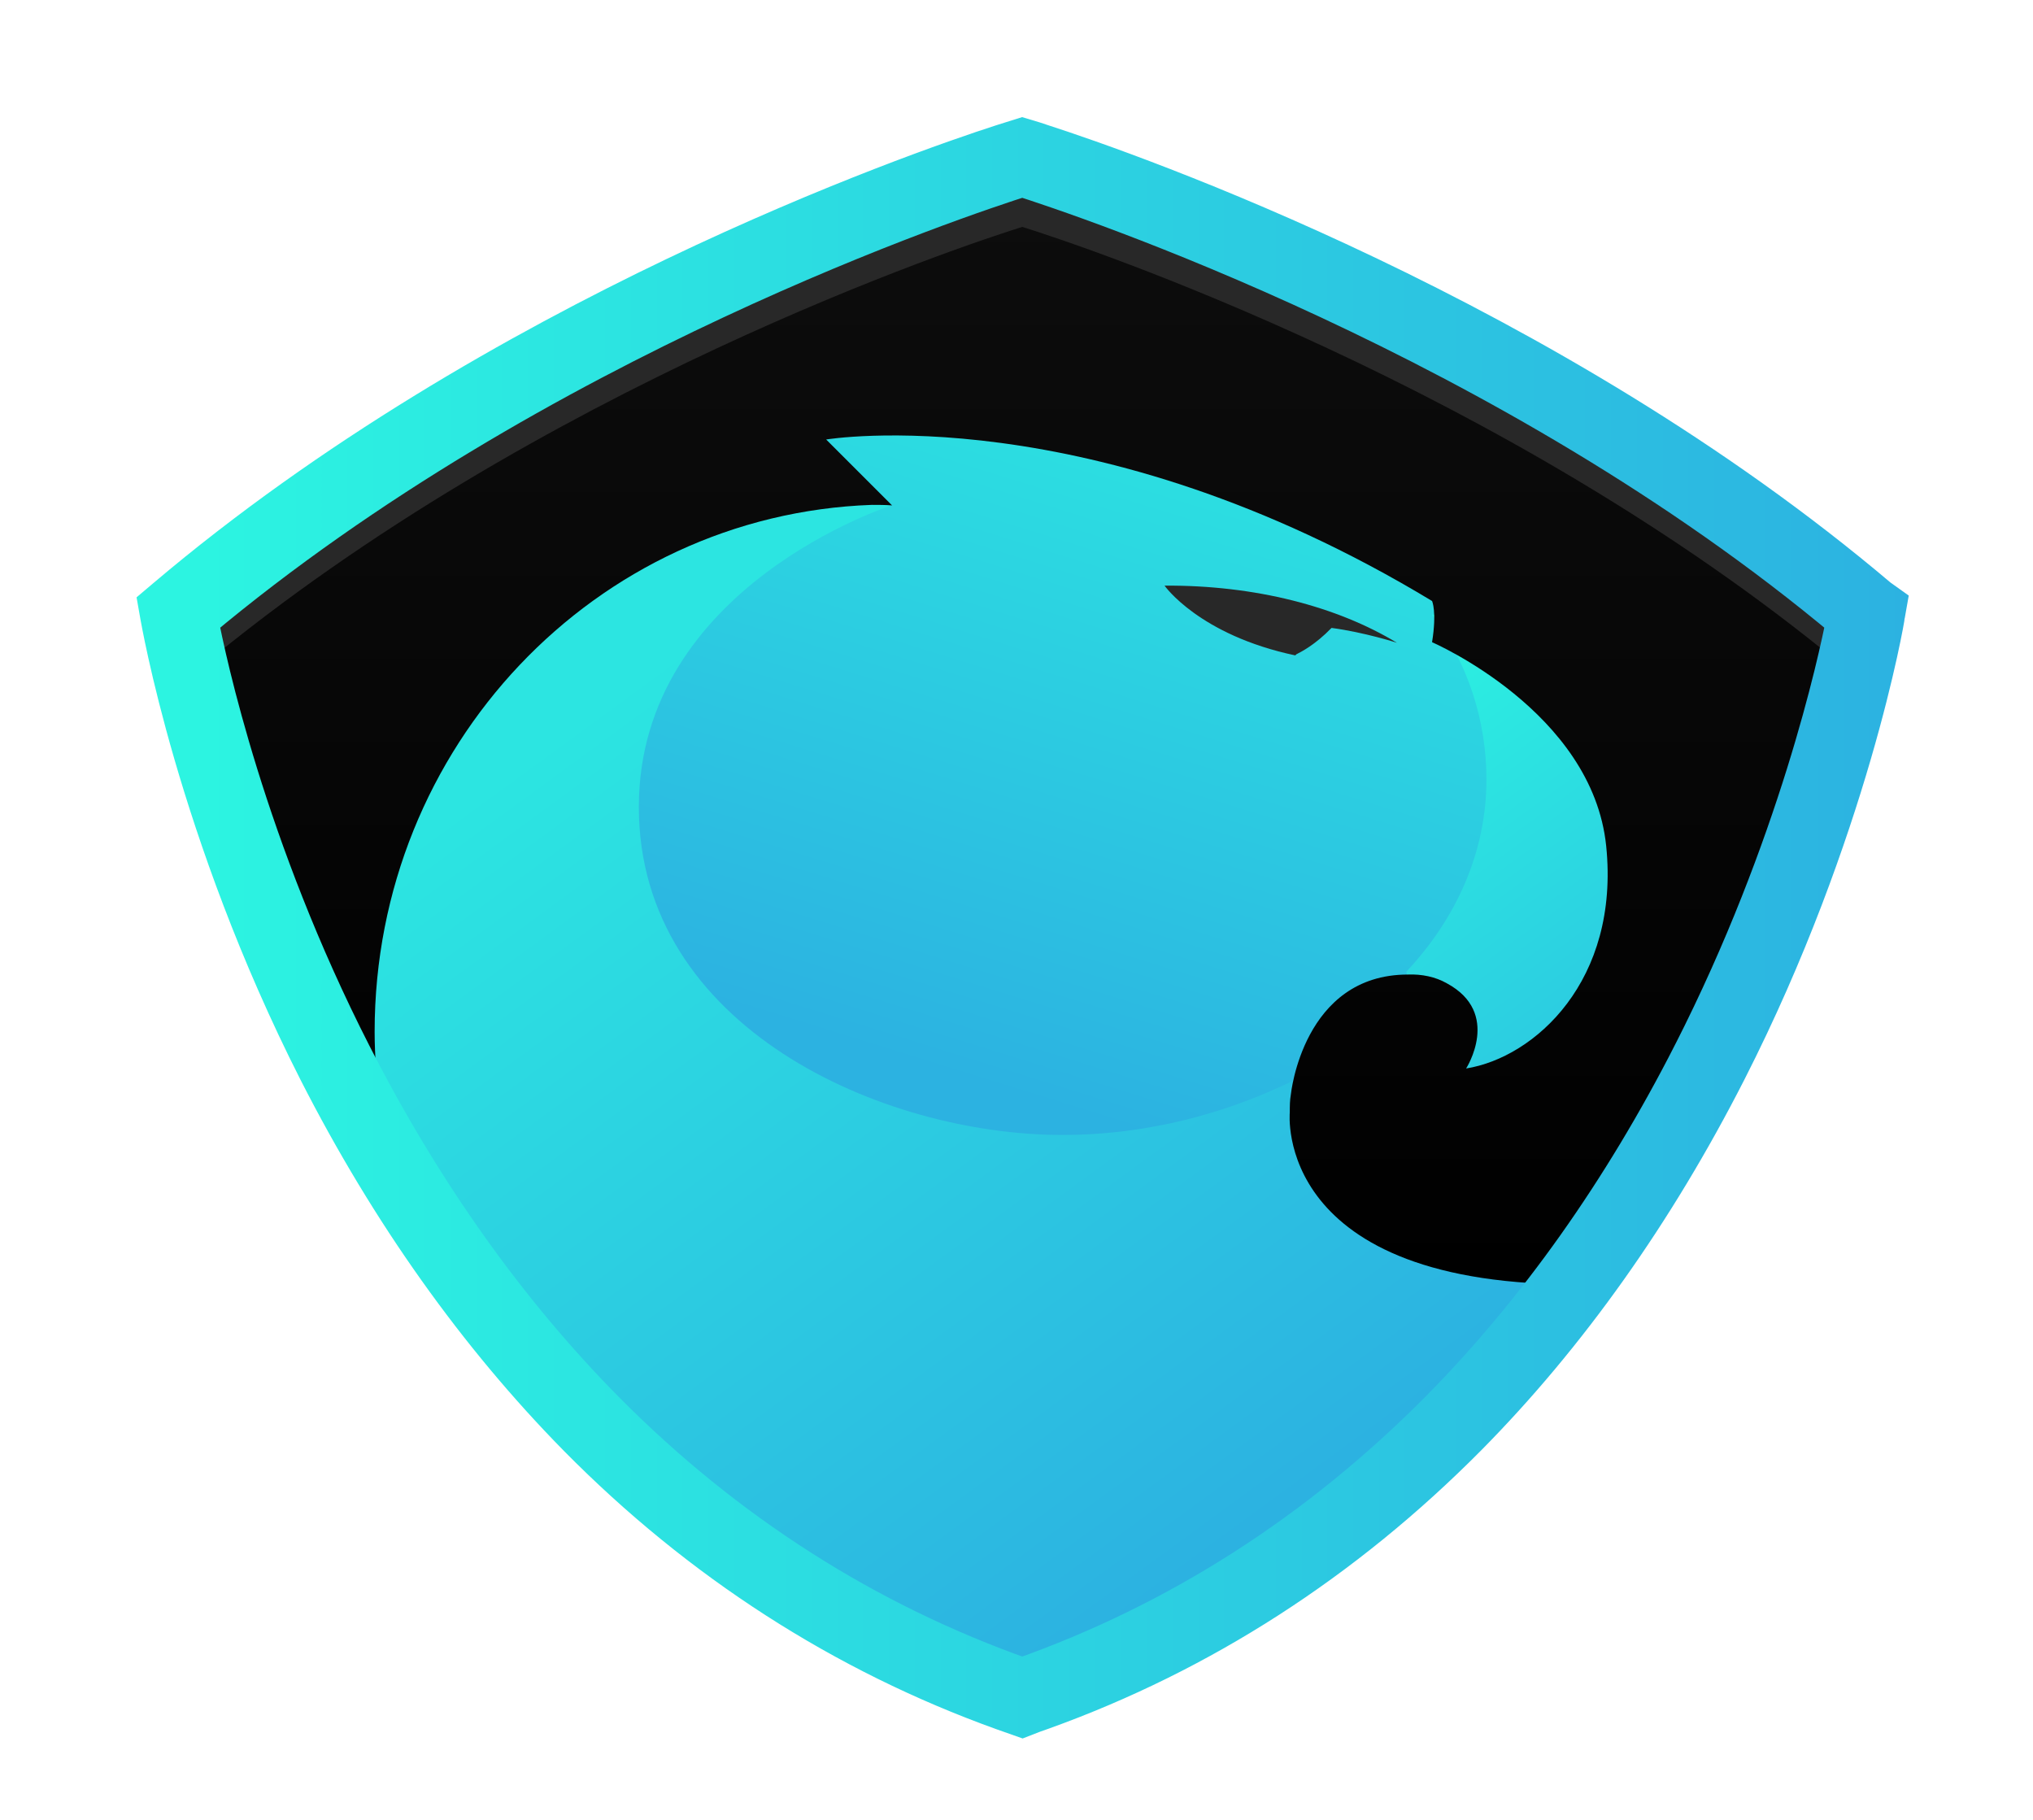
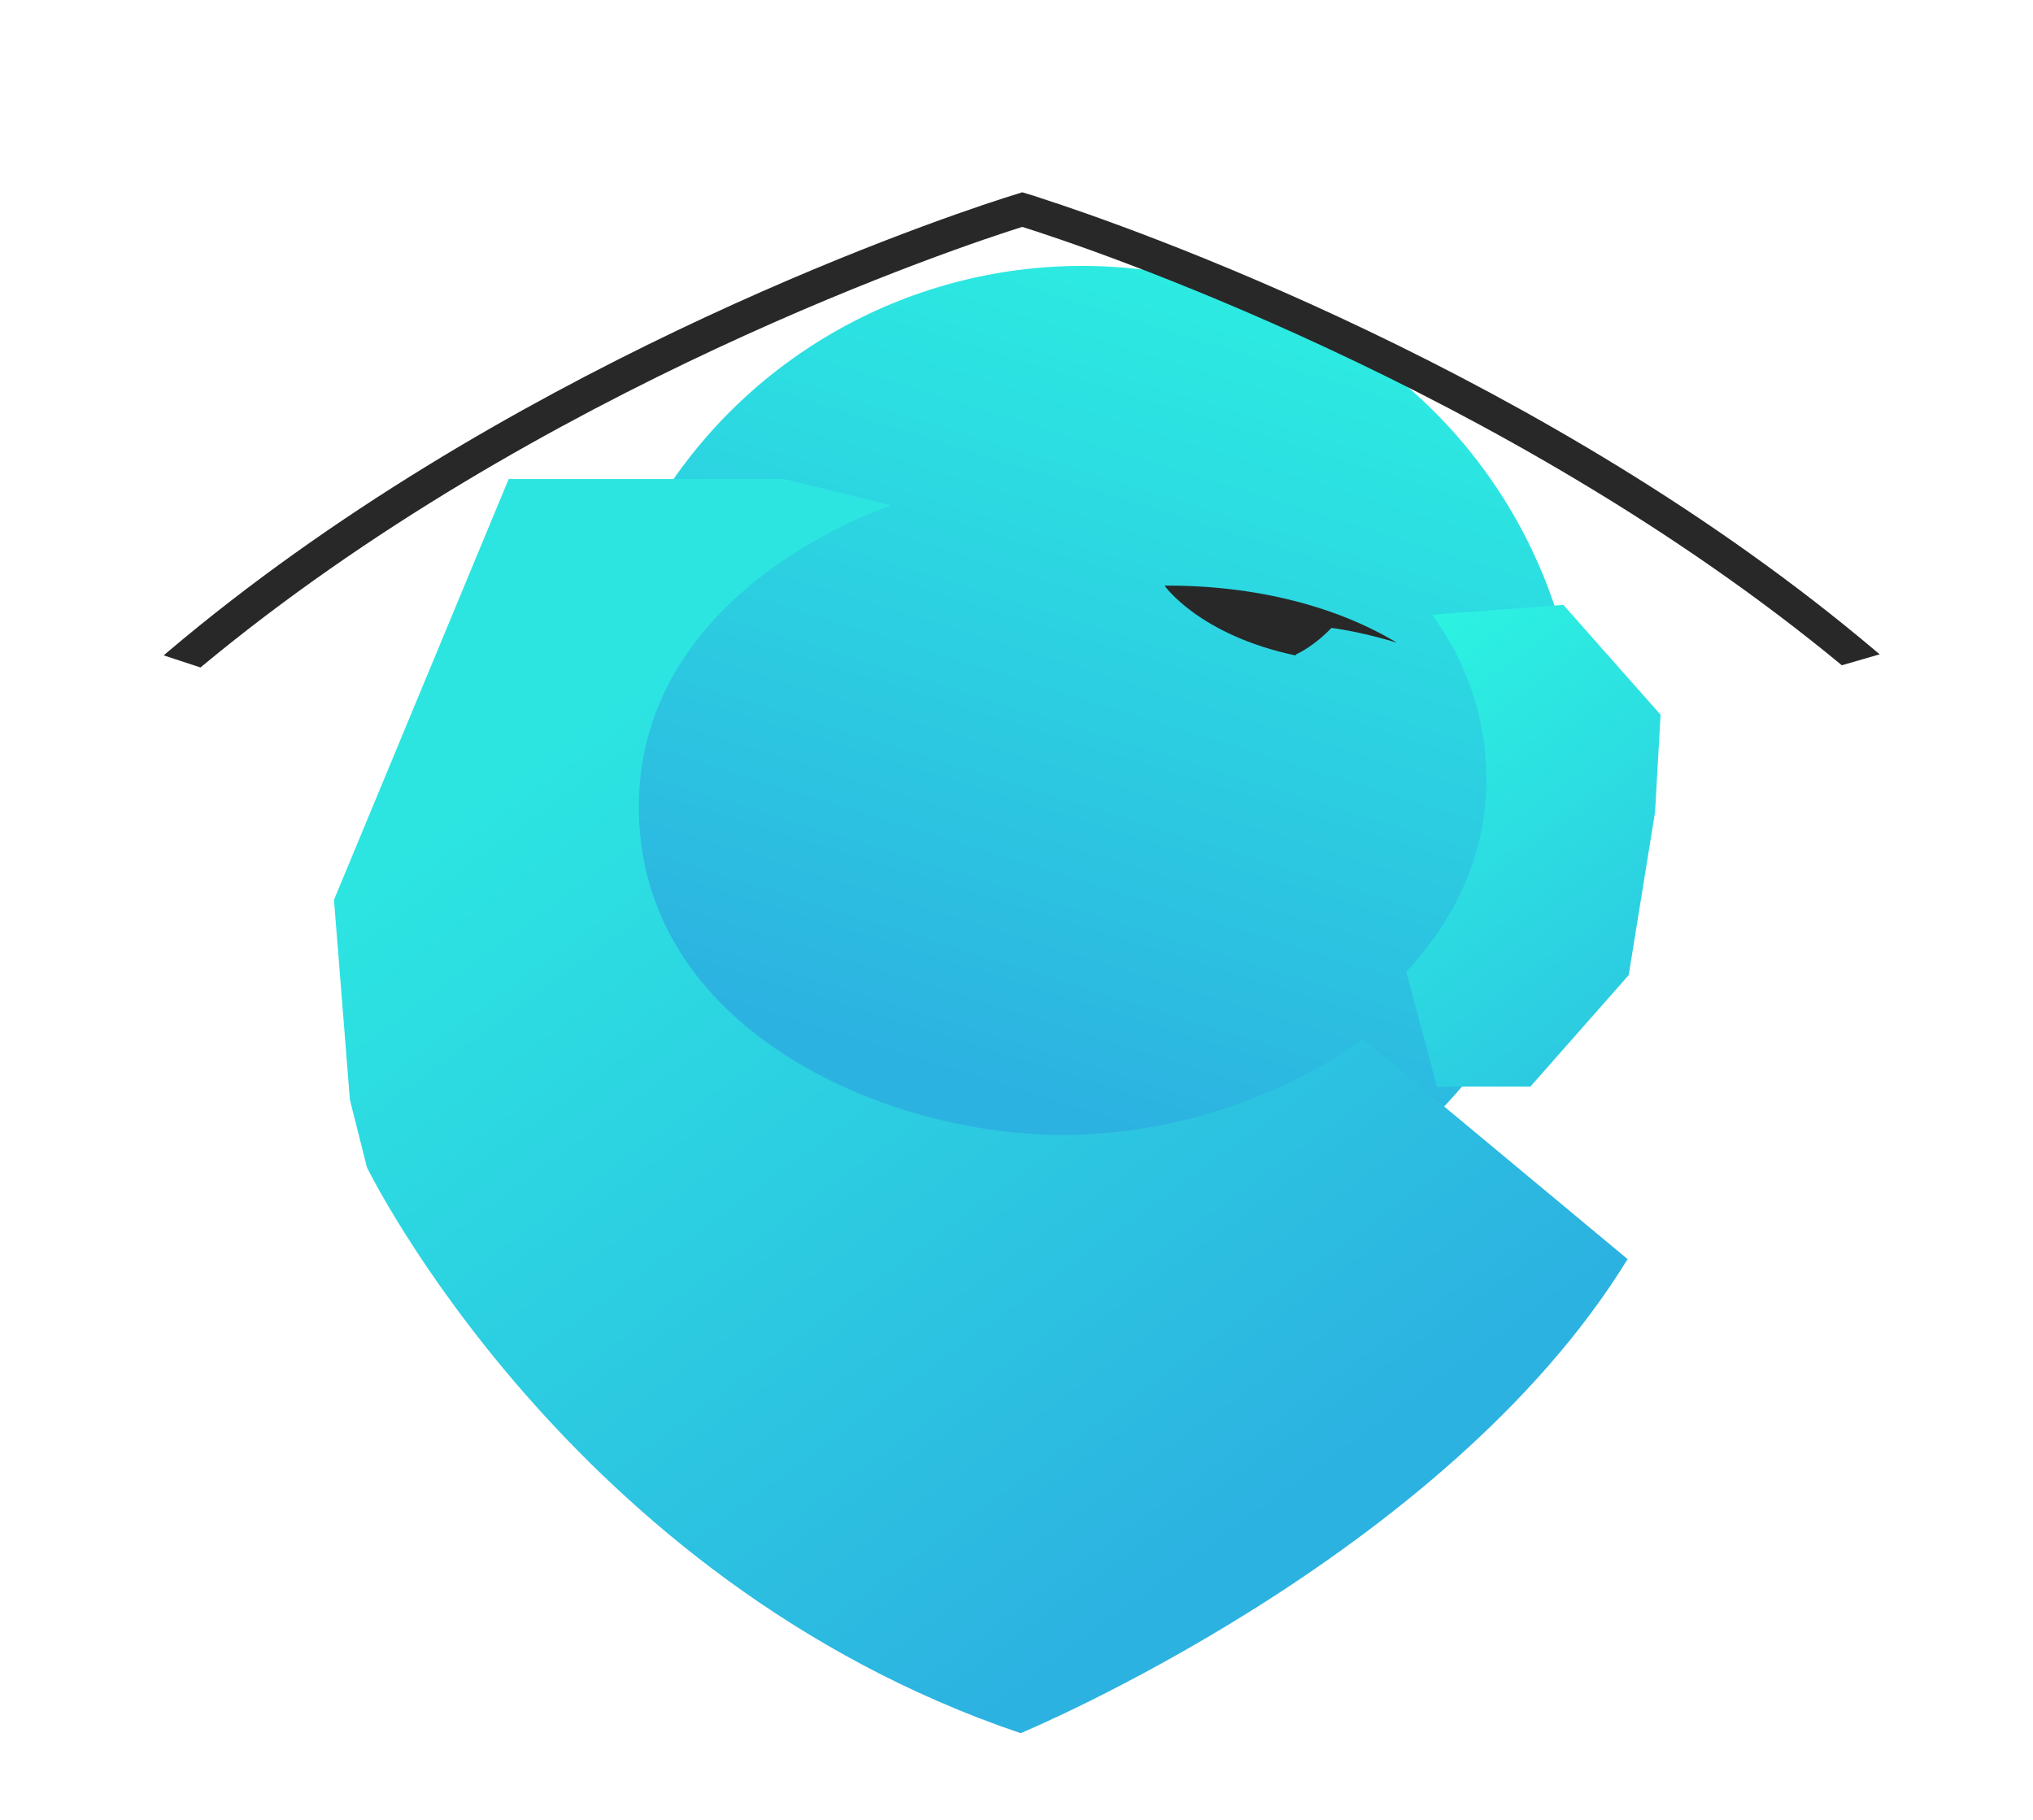
<svg xmlns="http://www.w3.org/2000/svg" id="Capa_1" viewBox="0 0 370.1 331.3" width="2500" height="2238">
  <style>.st0{fill:url(#SVGID_1_)}.st1{fill:url(#SVGID_2_)}.st2{fill:url(#SVGID_3_)}.st3{fill:#20201e}.st4{fill:url(#SVGID_4_)}.st5{fill:#353534}.st6{fill:#282828}.st7{fill:url(#SVGID_5_);stroke:url(#SVGID_6_);stroke-width:8;stroke-miterlimit:10}</style>
  <linearGradient id="SVGID_1_" gradientUnits="userSpaceOnUse" x1="1981.964" y1="2444.496" x2="2163.297" y2="2444.496" gradientTransform="scale(-1) rotate(-72.759 -800.829 2713.007)">
    <stop offset=".039" stop-color="#2cf4e1" />
    <stop offset="1" stop-color="#2cb2e1" />
  </linearGradient>
  <circle class="st0" cx="197" cy="139.1" r="90.7" />
  <linearGradient id="SVGID_2_" gradientUnits="userSpaceOnUse" x1="244.602" y1="113.132" x2="324.336" y2="222.118">
    <stop offset=".039" stop-color="#2cf4e1" />
    <stop offset="1" stop-color="#2cb2e1" />
  </linearGradient>
  <path class="st1" d="M260.7 111.9c6.5 8.8 9.9 19.2 9.9 30 0 13.1-5.4 25.2-14.6 35l5.6 20.9h17l17.9-20.3 4.8-29.7 1-17.7-17.7-20-23.9 1.8z" />
  <linearGradient id="SVGID_3_" gradientUnits="userSpaceOnUse" x1="111.456" y1="126.742" x2="224.122" y2="280.742">
    <stop offset="0" stop-color="#2ce5e1" />
    <stop offset="1" stop-color="#2cb2e1" />
  </linearGradient>
  <path class="st2" d="M63.7 200.2l3.1 12.3s36.6 75.1 119 103c0 0 77.2-32 110.5-86.3l-48.2-40.1s-22 17.5-54.7 17.5-77.1-19.5-77.1-59.7 46-54.9 46-54.9l-19.6-4.8H92.6l-31.8 76.6 2.9 36.4z" />
  <linearGradient id="SVGID_4_" gradientUnits="userSpaceOnUse" x1="186.474" y1="233.727" x2="186.474" y2="36.5">
    <stop offset="0" />
    <stop offset="1" stop-color="#0d0d0d" />
  </linearGradient>
-   <path class="st4" d="M340.6 119.5c-1.4-1.4-42-44.4-153.3-82.7l-.7-.3c-107.8 37-154.2 83-154.2 83 4.2 24.5 14.8 51.8 24.4 73 .8 1.8 13.6 24.4 23.1 36.7-5.6-12.3-11.7-23-11.7-41.4 0-51.9 40.2-94.1 90.5-95.9 1.2 0 2.5 0 3.7.1l-12-12s48.3-8.1 110.3 29.4c0 0 .9 1.9 0 7.5 0 0 29.2 12.6 31.7 37.1s-13 38.5-25.5 40.5c0 0 6.5-10.1-3.5-15.5-2.1-1.2-4.6-1.7-7.1-1.6-19.1 0-21.3 21.8-21.3 21.8-.2 1.1-.2 2.2-.2 3.3 0 0-3.2 31.9 53.6 31.3 0 0 28.8-32.6 36.4-61.9 2.8-10.8 4.8-18.9 6.1-24.9 3.2-8.5 6.3-17.3 9.3-26.4l.4-1.1z" />
  <path class="st6" d="M236 119.1c.8-.4 3.4-1.7 6.4-4.8 6 .8 11.9 2.7 11.9 2.7-10.9-6.6-25.8-10.5-42.3-10.4 0 0 6.3 9 23.8 12.7l.2-.2z" />
  <path class="st6" d="M186.1 41.3c10.6 3.3 87.6 28.9 149.2 79.8l6.9-2-.5-.4c-60.2-51-136.3-77.5-152.1-82.6l-1.5-.5-2-.6-3.5 1.1c-15.8 5.1-91.9 31.6-152.1 82.6l-.7.6 6.7 2.2c61.6-51.2 139-76.9 149.6-80.2z" />
  <linearGradient id="SVGID_5_" gradientUnits="userSpaceOnUse" x1="186.057" y1="248.796" x2="186.057" y2="-16.973">
    <stop offset=".039" stop-color="#2cf4e1" />
    <stop offset="1" stop-color="#2cb2e1" />
  </linearGradient>
  <linearGradient id="SVGID_6_" gradientUnits="userSpaceOnUse" x1="24.841" y1="168.862" x2="347.273" y2="168.862">
    <stop offset=".039" stop-color="#2cf4e1" />
    <stop offset="1" stop-color="#2cb2e1" />
  </linearGradient>
-   <path class="st7" d="M341.7 109.2c-60.2-51-136.3-77.5-152.1-82.6l-1.5-.5-2-.6-3.5 1.1c-15.8 5.1-91.9 31.6-152.1 82.6l-1.3 1.1.3 1.7c.1.4 6.6 39.1 28.8 82.8 13.1 25.7 29 48 47.2 66.5 22.3 22.6 48.3 39.3 77.2 49.7l1.7.6 1.7.6 1.8-.7 1.7-.6c28.9-10.4 54.8-27.1 77.2-49.7 18.2-18.4 34.1-40.8 47.2-66.5 22.2-43.6 28.8-82.4 28.8-82.8l.3-1.7-1.4-1zM308.5 192c-12.8 25.1-28.3 47-46.1 65-22.1 22.3-47.7 38.7-76.3 48.8-28.6-10.1-54.2-26.4-76.3-48.7-17.8-18-33.3-39.8-46.1-64.9-19.3-37.8-26.5-71.7-28-79.5C97.4 61 175.4 35.2 186.1 31.8c10.6 3.4 88.7 29.2 150.4 80.9-1.5 7.7-8.8 41.6-28 79.3z" />
</svg>